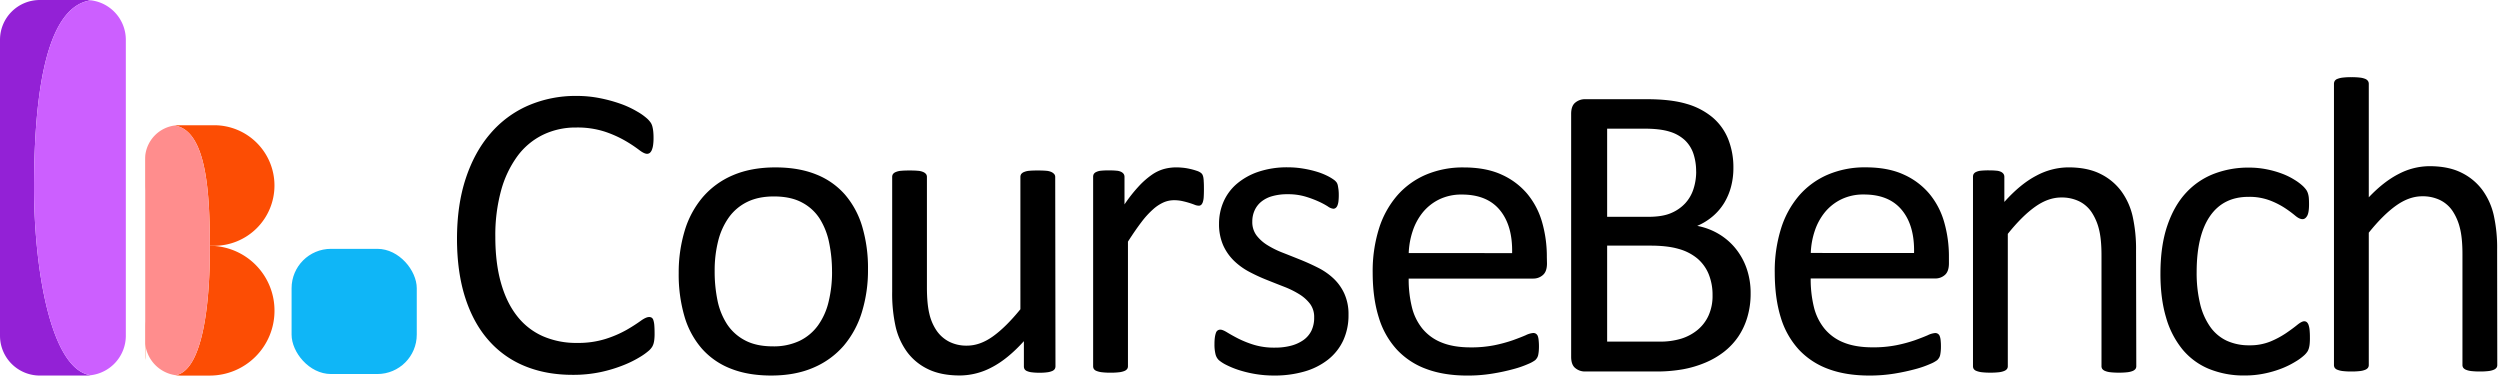
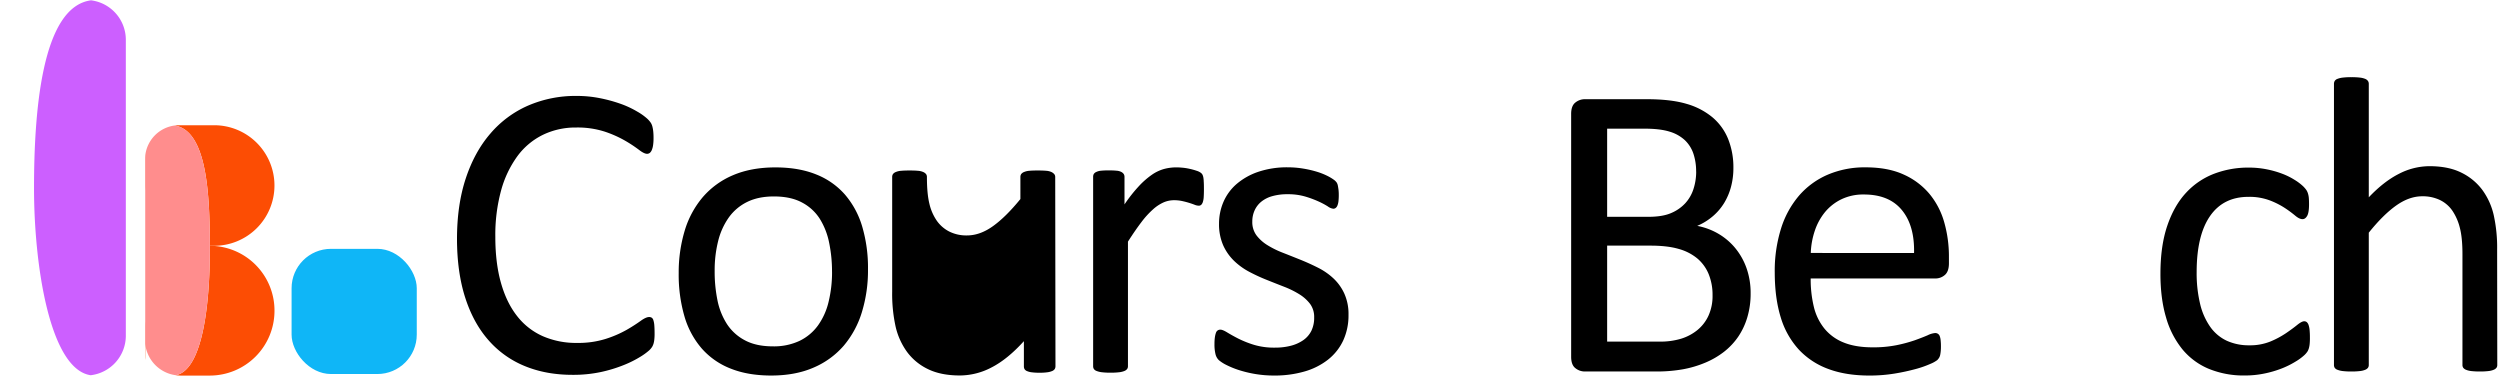
<svg xmlns="http://www.w3.org/2000/svg" id="Layer_1" data-name="Layer 1" viewBox="0 0 3318 498.43">
  <defs>
    <style>.cls-1{fill:#fc4d04;}.cls-2{fill:#0fb6f7;}.cls-3{fill:#9321d6;}.cls-4{fill:#cc5fff;}.cls-5{fill:#ff8d8d;}</style>
  </defs>
  <path class="cls-1" d="M192.48,433.33v39.24a47.71,47.71,0,0,0,.28,5.07v-51C192.59,428.88,192.48,431.09,192.48,433.33Z" />
  <rect class="cls-2" x="386.99" y="330.26" width="166.14" height="166.14" rx="52.28" />
-   <path class="cls-3" d="M45.15,250C45.15,148.66,55.25,9.1,120.81.43A54.89,54.89,0,0,0,114.15,0H52.83A52.83,52.83,0,0,0,0,52.83V445.6a52.83,52.83,0,0,0,52.83,52.83h61.32a55.58,55.58,0,0,0,6.19-.37C66,490,45.15,351.57,45.15,250Z" />
  <path class="cls-4" d="M167,445.6V52.83A52.82,52.82,0,0,0,120.81.43C55.25,9.1,45.15,148.66,45.15,250c0,101.55,20.8,240,75.19,248A52.83,52.83,0,0,0,167,445.6Z" />
  <path class="cls-1" d="M192.9,205.48a46.87,46.87,0,0,0-.43,5.92v34.78c0,2.17.11,4.32.28,6.45V209.55C192.76,208.22,192.82,206.86,192.9,205.48Z" />
  <path class="cls-1" d="M278.53,326.21h5.74a80,80,0,0,0,80-80h0a80,80,0,0,0-80-80H237.73a46.72,46.72,0,0,0-5.91.43C275.12,173.28,278.37,259.94,278.53,326.21Z" />
  <path class="cls-1" d="M233.31,498a48.25,48.25,0,0,0,6.24.46h38.84a85.91,85.91,0,0,0,85.91-85.91h0v-.4a85.91,85.91,0,0,0-85.77-85.91v5.86C278.53,398.88,270,490.82,233.31,498Z" />
  <path class="cls-5" d="M278.53,326.21h0c-.16-66.27-3.41-152.93-46.71-159.64a45.23,45.23,0,0,0-38.92,38.91c-.09,1.38-.15,2.74-.15,4.07V456.43A47.06,47.06,0,0,0,233.3,498c36.69-7.15,45.22-99.09,45.22-165.9Z" />
  <path d="M868.76,442a66.36,66.36,0,0,1-.28,7.81,32.42,32.42,0,0,1-1,5.87,19.36,19.36,0,0,1-1.85,4.46,24.37,24.37,0,0,1-3.91,4.74A80.55,80.55,0,0,1,850,473.42a140.8,140.8,0,0,1-22.21,11.1,186.16,186.16,0,0,1-30.44,9.26,175,175,0,0,1-37.57,3.7q-35.17,0-63.52-11.72A128.09,128.09,0,0,1,648,451.13q-20-22.89-30.71-56.55t-10.76-77.49q0-45,11.59-80.15t32.57-59.5a138.92,138.92,0,0,1,50.13-37.27,158.52,158.52,0,0,1,64.65-12.85,155.53,155.53,0,0,1,30.44,2.92,196,196,0,0,1,27.36,7.41A125.07,125.07,0,0,1,845.58,148a75.34,75.34,0,0,1,13.55,9.63,31.83,31.83,0,0,1,4.87,5.74,18.87,18.87,0,0,1,1.85,4.59,44.77,44.77,0,0,1,1.11,6.29,78.15,78.15,0,0,1,.41,8.65,65.66,65.66,0,0,1-.56,9.5,26.23,26.23,0,0,1-1.68,6.57,9.84,9.84,0,0,1-2.67,3.91,5.83,5.83,0,0,1-3.7,1.25q-3.93,0-10.94-5.44a179,179,0,0,0-18.24-12,148.37,148.37,0,0,0-27-12,117.69,117.69,0,0,0-38-5.45,99.15,99.15,0,0,0-43.93,9.65,92.54,92.54,0,0,0-33.81,28.18,139.29,139.29,0,0,0-21.77,45.65,224.47,224.47,0,0,0-7.67,61.73q0,34.37,7.41,60.74t21.35,44.12a88.8,88.8,0,0,0,34.1,26.81,110.47,110.47,0,0,0,45.75,9,121,121,0,0,0,37.75-5.31A146.56,146.56,0,0,0,831.27,438,216.6,216.6,0,0,0,850,426.08q7.29-5.32,11.51-5.32a6.41,6.41,0,0,1,3.37.85,5.77,5.77,0,0,1,2.24,3.21,29.29,29.29,0,0,1,1.26,6.55C868.61,434.17,868.76,437.7,868.76,442Z" />
  <path d="M1152,357.65a188.44,188.44,0,0,1-8.09,56.56,125.1,125.1,0,0,1-24.06,44.54,109.88,109.88,0,0,1-40.22,29.18q-24.06,10.45-56,10.48-31,0-54-9.26a98.87,98.87,0,0,1-38.42-26.81,113.51,113.51,0,0,1-22.88-42.73,198,198,0,0,1-7.56-57,192,192,0,0,1,8-56.56,123.14,123.14,0,0,1,24.07-44.55,108.6,108.6,0,0,1,40.07-29Q997,222.2,1029,222.17q31,0,54,9.25a99,99,0,0,1,38.4,26.81,115,115,0,0,1,23,42.73A193.35,193.35,0,0,1,1152,357.65Zm-47.74,3.07a187.31,187.31,0,0,0-3.82-38.52A94.9,94.9,0,0,0,1088,290.35a62.16,62.16,0,0,0-23.68-21.64q-14.91-8-37.19-8-20.59,0-35.37,7.26a65,65,0,0,0-24.38,20.51A92.1,92.1,0,0,0,953.11,320a159.27,159.27,0,0,0-4.61,39.62,188.72,188.72,0,0,0,3.71,38.88,91.66,91.66,0,0,0,12.68,31.7,63.77,63.77,0,0,0,23.81,21.49q14.94,8,37.19,8a79.94,79.94,0,0,0,35.18-7.26A65.13,65.13,0,0,0,1085.58,432a88.72,88.72,0,0,0,14.09-31.29A165.87,165.87,0,0,0,1104.3,360.72Z" />
-   <path d="M1400.82,486.12a7.07,7.07,0,0,1-1,3.7,7.79,7.79,0,0,1-3.5,2.65,24.79,24.79,0,0,1-6.56,1.66,74.72,74.72,0,0,1-9.92.58,79.54,79.54,0,0,1-10.46-.58,22.59,22.59,0,0,1-6.42-1.66,6.77,6.77,0,0,1-3.23-2.65,7.92,7.92,0,0,1-.83-3.7V452.79q-21.5,23.76-42.45,34.62A91,91,0,0,1,1274,498.32q-25.14,0-42.31-8.39a74.37,74.37,0,0,1-27.77-22.75,92.31,92.31,0,0,1-15.22-33.51,201.38,201.38,0,0,1-4.6-46.51V234.83a6.89,6.89,0,0,1,1-3.7,8.35,8.35,0,0,1,3.7-2.78,22.68,22.68,0,0,1,7.26-1.69c3-.27,6.69-.4,11.1-.4s8.21.13,11.11.4a21.36,21.36,0,0,1,7.13,1.69,9.56,9.56,0,0,1,3.7,2.78,6.25,6.25,0,0,1,1.11,3.7V381.09q0,22.08,3.23,35.32a65.64,65.64,0,0,0,9.77,22.63,45.31,45.31,0,0,0,16.66,14.53,50.57,50.57,0,0,0,23.46,5.16q17.33,0,34.49-12.29t36.45-36V234.83a7,7,0,0,1,1-3.7,8.62,8.62,0,0,1,3.7-2.78,22.51,22.51,0,0,1,7.13-1.69q4.29-.41,11.31-.4,6.69,0,11.11.4a19.85,19.85,0,0,1,7,1.69,11.21,11.21,0,0,1,3.7,2.78,5.84,5.84,0,0,1,1.26,3.7Z" />
+   <path d="M1400.82,486.12a7.07,7.07,0,0,1-1,3.7,7.79,7.79,0,0,1-3.5,2.65,24.79,24.79,0,0,1-6.56,1.66,74.72,74.72,0,0,1-9.92.58,79.54,79.54,0,0,1-10.46-.58,22.59,22.59,0,0,1-6.42-1.66,6.77,6.77,0,0,1-3.23-2.65,7.92,7.92,0,0,1-.83-3.7V452.79q-21.5,23.76-42.45,34.62A91,91,0,0,1,1274,498.32q-25.14,0-42.31-8.39a74.37,74.37,0,0,1-27.77-22.75,92.31,92.31,0,0,1-15.22-33.51,201.38,201.38,0,0,1-4.6-46.51V234.83a6.89,6.89,0,0,1,1-3.7,8.35,8.35,0,0,1,3.7-2.78,22.68,22.68,0,0,1,7.26-1.69c3-.27,6.69-.4,11.1-.4s8.21.13,11.11.4a21.36,21.36,0,0,1,7.13,1.69,9.56,9.56,0,0,1,3.7,2.78,6.25,6.25,0,0,1,1.11,3.7q0,22.08,3.23,35.32a65.64,65.64,0,0,0,9.77,22.63,45.31,45.31,0,0,0,16.66,14.53,50.57,50.57,0,0,0,23.46,5.16q17.33,0,34.49-12.29t36.45-36V234.83a7,7,0,0,1,1-3.7,8.62,8.62,0,0,1,3.7-2.78,22.51,22.51,0,0,1,7.13-1.69q4.29-.41,11.31-.4,6.69,0,11.11.4a19.85,19.85,0,0,1,7,1.69,11.21,11.21,0,0,1,3.7,2.78,5.84,5.84,0,0,1,1.26,3.7Z" />
  <path d="M1597.85,251.13c0,4.09-.11,7.54-.28,10.33a26.61,26.61,0,0,1-1.13,6.57,9.56,9.56,0,0,1-2.09,3.71,4.76,4.76,0,0,1-3.48,1.26,15.71,15.71,0,0,1-5.44-1.26c-2.15-.84-4.57-1.69-7.28-2.52s-5.72-1.63-9.07-2.37a50.47,50.47,0,0,0-10.89-1.13,35.16,35.16,0,0,0-13.68,2.8,53.49,53.49,0,0,0-14.1,9.25,113.87,113.87,0,0,0-15.5,17q-8.12,10.63-17.89,25.91V486.05a6.3,6.3,0,0,1-1.11,3.71,8.74,8.74,0,0,1-3.7,2.64,25.86,25.86,0,0,1-7,1.67,95.3,95.3,0,0,1-11.46.57,93.74,93.74,0,0,1-11.11-.57,27.65,27.65,0,0,1-7.12-1.67,7.72,7.72,0,0,1-3.71-2.64,7,7,0,0,1-1-3.71V234.71a7.66,7.66,0,0,1,.83-3.7,7.45,7.45,0,0,1,3.35-2.78,18.55,18.55,0,0,1,6.41-1.68,102.1,102.1,0,0,1,10.35-.41c4.09,0,7.4.13,10.18.41a16.3,16.3,0,0,1,6.3,1.68,8.83,8.83,0,0,1,3.2,2.78,7.07,7.07,0,0,1,1,3.7v36.58a196.25,196.25,0,0,1,19.4-24.56,107.28,107.28,0,0,1,17.18-14.95,53.7,53.7,0,0,1,16.06-7.55,63.1,63.1,0,0,1,16.07-2.09c2.4,0,5.16.15,8.23.42a78.16,78.16,0,0,1,9.63,1.54,83.42,83.42,0,0,1,9.07,2.52,18.88,18.88,0,0,1,5.74,2.79,7.87,7.87,0,0,1,2.22,2.65,15.66,15.66,0,0,1,1,3.21,35.3,35.3,0,0,1,.56,5.72C1597.8,243.45,1597.85,246.85,1597.85,251.13Z" />
  <path d="M1789.74,417.69a79.47,79.47,0,0,1-7.11,34.36,70.1,70.1,0,0,1-20.25,25.4,91.17,91.17,0,0,1-31.29,15.65,141.86,141.86,0,0,1-39.94,5.31,150.71,150.71,0,0,1-25.54-2.09,154,154,0,0,1-21.8-5.32,114.65,114.65,0,0,1-16.32-6.7,49.17,49.17,0,0,1-9.78-6.27,16.13,16.13,0,0,1-4.46-7.84,52.49,52.49,0,0,1-1.39-13.68,60.71,60.71,0,0,1,.54-8.94,31.74,31.74,0,0,1,1.4-5.85,6.23,6.23,0,0,1,2.37-3.22,6.39,6.39,0,0,1,3.5-1c2,0,5.08,1.26,9.07,3.7s9,5.26,14.82,8.24a135.84,135.84,0,0,0,20.79,8.24,92.4,92.4,0,0,0,27.66,3.7,83.28,83.28,0,0,0,21.21-2.5,51.47,51.47,0,0,0,16.48-7.4,33.27,33.27,0,0,0,10.76-12.43,39.53,39.53,0,0,0,3.7-17.88,29,29,0,0,0-5.44-17.87,52.59,52.59,0,0,0-14.39-12.85,119.8,119.8,0,0,0-20.1-9.9q-11.12-4.33-23-9.09A232.64,232.64,0,0,1,1658,360.74a88.91,88.91,0,0,1-20.26-14.66,66.92,66.92,0,0,1-14.38-20.66,69.48,69.48,0,0,1-5.45-28.77,72.46,72.46,0,0,1,5.72-28.35,66,66,0,0,1,17.18-23.73,86.76,86.76,0,0,1,28.63-16.35,118.91,118.91,0,0,1,40.08-6.15,123.21,123.21,0,0,1,20.11,1.69,137.76,137.76,0,0,1,18.14,4.18,89.29,89.29,0,0,1,13.83,5.45,62,62,0,0,1,8.66,5.16,15.79,15.79,0,0,1,3.91,3.91,12.27,12.27,0,0,1,1.39,3.7c.28,1.39.55,3.13.85,5.16a57.65,57.65,0,0,1,.41,7.54,70.94,70.94,0,0,1-.41,8.24,21.44,21.44,0,0,1-1.41,5.74,7.38,7.38,0,0,1-2.37,3.2,5.27,5.27,0,0,1-3.07,1,15.47,15.47,0,0,1-7.26-3.07,99.83,99.83,0,0,0-12.29-6.56,136.24,136.24,0,0,0-17.74-6.57,81.25,81.25,0,0,0-23.31-3.07,73,73,0,0,0-20.68,2.65,39.55,39.55,0,0,0-14.64,7.55,31.76,31.76,0,0,0-8.67,11.59,35.85,35.85,0,0,0-2.92,14.51,29.53,29.53,0,0,0,5.55,18.3,53.6,53.6,0,0,0,14.54,13,121.48,121.48,0,0,0,20.36,10.05q11.45,4.49,23.31,9.26t23.46,10.62a87.37,87.37,0,0,1,20.53,14.24,64.33,64.33,0,0,1,14.38,20.11A65.73,65.73,0,0,1,1789.74,417.69Z" />
-   <path d="M2053.16,349.61q0,10.89-5.55,15.5a18.82,18.82,0,0,1-12.48,4.61H1869.6a154.27,154.27,0,0,0,4.22,37.69,72.4,72.4,0,0,0,14,28.77,62.92,62.92,0,0,0,25.53,18.43q15.72,6.43,38.46,6.44a156.91,156.91,0,0,0,32-2.95,191.68,191.68,0,0,0,24.34-6.66q10.23-3.7,16.83-6.57a27.86,27.86,0,0,1,10-2.93,6.41,6.41,0,0,1,3.52,1,6.52,6.52,0,0,1,2.39,2.93,20.57,20.57,0,0,1,1.18,5.59,73.44,73.44,0,0,1,.43,8.52c0,2.42-.11,4.51-.28,6.27s-.42,3.35-.7,4.76a12.82,12.82,0,0,1-1.39,3.7,16.67,16.67,0,0,1-2.52,3.21,41.38,41.38,0,0,1-9.07,5,132.69,132.69,0,0,1-19.57,6.85,265.5,265.5,0,0,1-27.77,6,201.86,201.86,0,0,1-33.66,2.67q-31,0-54.32-8.67A100.48,100.48,0,0,1,1854,464.07a109.71,109.71,0,0,1-24.07-42.73q-8.1-25.68-8.11-59.77a189.21,189.21,0,0,1,8.37-58.22,123.57,123.57,0,0,1,24.16-43.84,105.78,105.78,0,0,1,38.12-27.64,125.17,125.17,0,0,1,50-9.65q29.63,0,50.39,9.5A95.43,95.43,0,0,1,2027,257.27a103.15,103.15,0,0,1,19.7,37.71,165.34,165.34,0,0,1,6.27,46.28Zm-46.28-13.68q.82-36.29-16.17-57t-50.48-20.72a67,67,0,0,0-30.07,6.42,65.42,65.42,0,0,0-21.64,17A78.5,78.5,0,0,0,1875,306.4a103.89,103.89,0,0,0-5.35,29.48Z" />
  <path d="M2323.43,389.42a108.4,108.4,0,0,1-4.33,31.47A92.79,92.79,0,0,1,2307,446.81a90.14,90.14,0,0,1-18.84,20.05,109.24,109.24,0,0,1-24.85,14.44,140.92,140.92,0,0,1-29.62,8.8,199.17,199.17,0,0,1-36.16,2.94h-94.42a19.72,19.72,0,0,1-12.14-4.33q-5.74-4.33-5.74-15.22V151.2q0-10.87,5.74-15.22a19.84,19.84,0,0,1,12.14-4.33h82.09q32.4,0,53.06,6.15a93.82,93.82,0,0,1,34.49,17.88,73.71,73.71,0,0,1,20.81,28.75,101.08,101.08,0,0,1,7,38.55,96.24,96.24,0,0,1-3.07,24.59,81.82,81.82,0,0,1-9.07,21.64,73.61,73.61,0,0,1-15.09,17.72,79.66,79.66,0,0,1-20.79,12.85,87.39,87.39,0,0,1,27.64,10.2,83.74,83.74,0,0,1,22.47,18.84,88,88,0,0,1,15.24,26.81A98.44,98.44,0,0,1,2323.43,389.42Zm-72.33-161.7a73.35,73.35,0,0,0-3.61-23.75,44.11,44.11,0,0,0-11.43-18,51.35,51.35,0,0,0-20.36-11.31q-12.54-3.88-33.16-3.91H2133v117h54.62q18.66,0,30.08-4.89a54.12,54.12,0,0,0,19-13.12,51,51,0,0,0,11-19.28,75,75,0,0,0,3.48-22.75Zm21.79,164.49a72.81,72.81,0,0,0-5.17-28.47,54,54,0,0,0-15-20.68,66.38,66.38,0,0,0-24.81-12.7Q2213,326,2190.39,326H2133V453.38h69.68a94.59,94.59,0,0,0,28.72-3.92A64.14,64.14,0,0,0,2253,437.87a53.26,53.26,0,0,0,14.6-19.14,62.83,62.83,0,0,0,5.3-26.52Z" />
  <path d="M2586.62,349.49c0,7.25-1.85,12.44-5.46,15.49a18.82,18.82,0,0,1-12.5,4.61H2403.15a154.9,154.9,0,0,0,4.2,37.71,72.75,72.75,0,0,0,14,28.76,63.07,63.07,0,0,0,25.53,18.51q15.72,6.4,38.46,6.42a157.6,157.6,0,0,0,32-2.92,190.74,190.74,0,0,0,24.27-6.57q10.26-3.71,16.85-6.58a27.73,27.73,0,0,1,10-2.92,6.39,6.39,0,0,1,3.5,1,6.19,6.19,0,0,1,2.38,2.92,20.48,20.48,0,0,1,1.26,5.56A73.44,73.44,0,0,1,2576,460a62.49,62.49,0,0,1-.28,6.27,45.88,45.88,0,0,1-.7,4.74,12.27,12.27,0,0,1-1.39,3.7,16.67,16.67,0,0,1-2.52,3.21,40.82,40.82,0,0,1-9.07,5,132.85,132.85,0,0,1-19.55,6.85,277.33,277.33,0,0,1-27.77,6,204.08,204.08,0,0,1-33.66,2.65q-31,0-54.3-8.65a100.84,100.84,0,0,1-39.25-25.69,109.91,109.91,0,0,1-24.07-42.73q-8-25.78-8-59.86a188,188,0,0,1,8.37-58.23,123.57,123.57,0,0,1,24.07-43.85,105.35,105.35,0,0,1,38.14-27.68,124.76,124.76,0,0,1,50-9.63q29.63,0,50.42,9.5a95.21,95.21,0,0,1,34.19,25.55,102.53,102.53,0,0,1,19.7,37.69,165.37,165.37,0,0,1,6.28,46.29Zm-46.29-13.69q.86-36.3-16.16-57t-50.43-20.66a66.4,66.4,0,0,0-30,6.42,64.81,64.81,0,0,0-21.64,17,77.79,77.79,0,0,0-13.5,24.72,102.91,102.91,0,0,0-5.33,29.45Z" />
-   <path d="M2835.29,486a6.3,6.3,0,0,1-1.11,3.71,8.92,8.92,0,0,1-3.71,2.64,25.36,25.36,0,0,1-7,1.69,93.45,93.45,0,0,1-11.1.55,95.12,95.12,0,0,1-11.45-.55,25.51,25.51,0,0,1-7-1.69,8.77,8.77,0,0,1-3.71-2.64,6.3,6.3,0,0,1-1.11-3.71V338.88q0-21.5-3.35-34.62a72,72,0,0,0-9.77-22.63,42.54,42.54,0,0,0-16.67-14.53,52.83,52.83,0,0,0-23.6-5q-17.32,0-34.64,12.29t-36.31,36V486a6.23,6.23,0,0,1-1.11,3.71,8.74,8.74,0,0,1-3.7,2.64,25.36,25.36,0,0,1-7,1.69,95.29,95.29,0,0,1-11.46.55,93.72,93.72,0,0,1-11.11-.55,27.68,27.68,0,0,1-7.12-1.69,7.72,7.72,0,0,1-3.71-2.64,7,7,0,0,1-1-3.71V234.7a7.78,7.78,0,0,1,.83-3.7,7.44,7.44,0,0,1,3.35-2.8,18.91,18.91,0,0,1,6.43-1.66,101.72,101.72,0,0,1,10.33-.43c4.09,0,7.4.15,10.2.43a16.59,16.59,0,0,1,6.28,1.66,8.81,8.81,0,0,1,3.2,2.8,6.87,6.87,0,0,1,1,3.7V268q21.21-23.73,42.3-34.76a91.15,91.15,0,0,1,42.59-11.11q25.14,0,42.3,8.51a76.11,76.11,0,0,1,27.77,22.76,90.51,90.51,0,0,1,15.22,33.32,198.68,198.68,0,0,1,4.61,45.93Z" />
  <path d="M3065.7,447.79a73.12,73.12,0,0,1-.28,8.24,29.87,29.87,0,0,1-1,5.87,20.76,20.76,0,0,1-1.68,4.18,26.47,26.47,0,0,1-4.47,5.32,70.27,70.27,0,0,1-11.86,8.64,114.38,114.38,0,0,1-18.85,9.26,139.69,139.69,0,0,1-22.77,6.55,126.21,126.21,0,0,1-25.42,2.49,121.55,121.55,0,0,1-48.14-8.95,90.29,90.29,0,0,1-35-26.1,118.19,118.19,0,0,1-21.5-42.18q-7.41-25-7.4-57.67,0-37.11,9.07-63.79t24.86-43.72a98.54,98.54,0,0,1,37.14-25.27,127,127,0,0,1,46.29-8.23,120.12,120.12,0,0,1,23.32,2.22,128.42,128.42,0,0,1,20.81,5.87,92.56,92.56,0,0,1,16.89,8.38,68.42,68.42,0,0,1,10.75,8.09,35.92,35.92,0,0,1,4.61,5.32,18.45,18.45,0,0,1,2.09,4.61,27.17,27.17,0,0,1,1.12,6c.18,2.24.27,5,.27,8.39q0,10.89-2.5,15.22c-1.68,2.89-3.7,4.33-6.14,4.33q-4.2,0-9.65-4.61a152.68,152.68,0,0,0-13.81-10.2,104.35,104.35,0,0,0-20.25-10.18,76.94,76.94,0,0,0-28.07-4.61q-33.33,0-51,25.55t-17.73,74.05a174.83,174.83,0,0,0,4.61,42.58A88.07,88.07,0,0,0,2933.57,434a55.91,55.91,0,0,0,21.92,18.29,70.22,70.22,0,0,0,29.73,6,72,72,0,0,0,27.94-5A118.09,118.09,0,0,0,3034,442.18q8.78-6,14.81-10.9c4-3.24,7.13-4.89,9.37-4.89a5.3,5.3,0,0,1,3.35,1.13,8.76,8.76,0,0,1,2.37,3.7,28.91,28.91,0,0,1,1.39,6.71A98.29,98.29,0,0,1,3065.7,447.79Z" />
  <path d="M3314.39,484.45a6.3,6.3,0,0,1-1.13,3.71,8.68,8.68,0,0,1-3.71,2.64,25.36,25.36,0,0,1-7,1.69,91.39,91.39,0,0,1-11.1.55,95.29,95.29,0,0,1-11.46-.55,25.36,25.36,0,0,1-7-1.69,8.77,8.77,0,0,1-3.71-2.64,6.28,6.28,0,0,1-1.11-3.71V337.29q0-21.5-3.37-34.62a71.47,71.47,0,0,0-9.75-22.63,42.62,42.62,0,0,0-16.67-14.53,52.74,52.74,0,0,0-23.58-5q-17.33,0-34.64,12.3t-36.31,36V484.45a6.28,6.28,0,0,1-1.11,3.71,8.8,8.8,0,0,1-3.7,2.64,25.53,25.53,0,0,1-7,1.69,97.5,97.5,0,0,1-11.46.56,93.73,93.73,0,0,1-11.11-.56,27.45,27.45,0,0,1-7.13-1.69,7.61,7.61,0,0,1-3.7-2.64,6.9,6.9,0,0,1-1-3.71V111.37a7.63,7.63,0,0,1,1-3.91,7.17,7.17,0,0,1,3.7-2.8,27.84,27.84,0,0,1,7.13-1.68,93.73,93.73,0,0,1,11.11-.56,97.5,97.5,0,0,1,11.46.56,25.88,25.88,0,0,1,7,1.68,8.21,8.21,0,0,1,3.7,2.8,6.77,6.77,0,0,1,1.11,3.91V261.88q19.83-20.94,39.94-31.14a88.83,88.83,0,0,1,40.49-10.18q25.13,0,42.32,8.52a76.44,76.44,0,0,1,27.77,22.75,90.82,90.82,0,0,1,15.22,33.32,200.06,200.06,0,0,1,4.61,46.29Z" />
</svg>